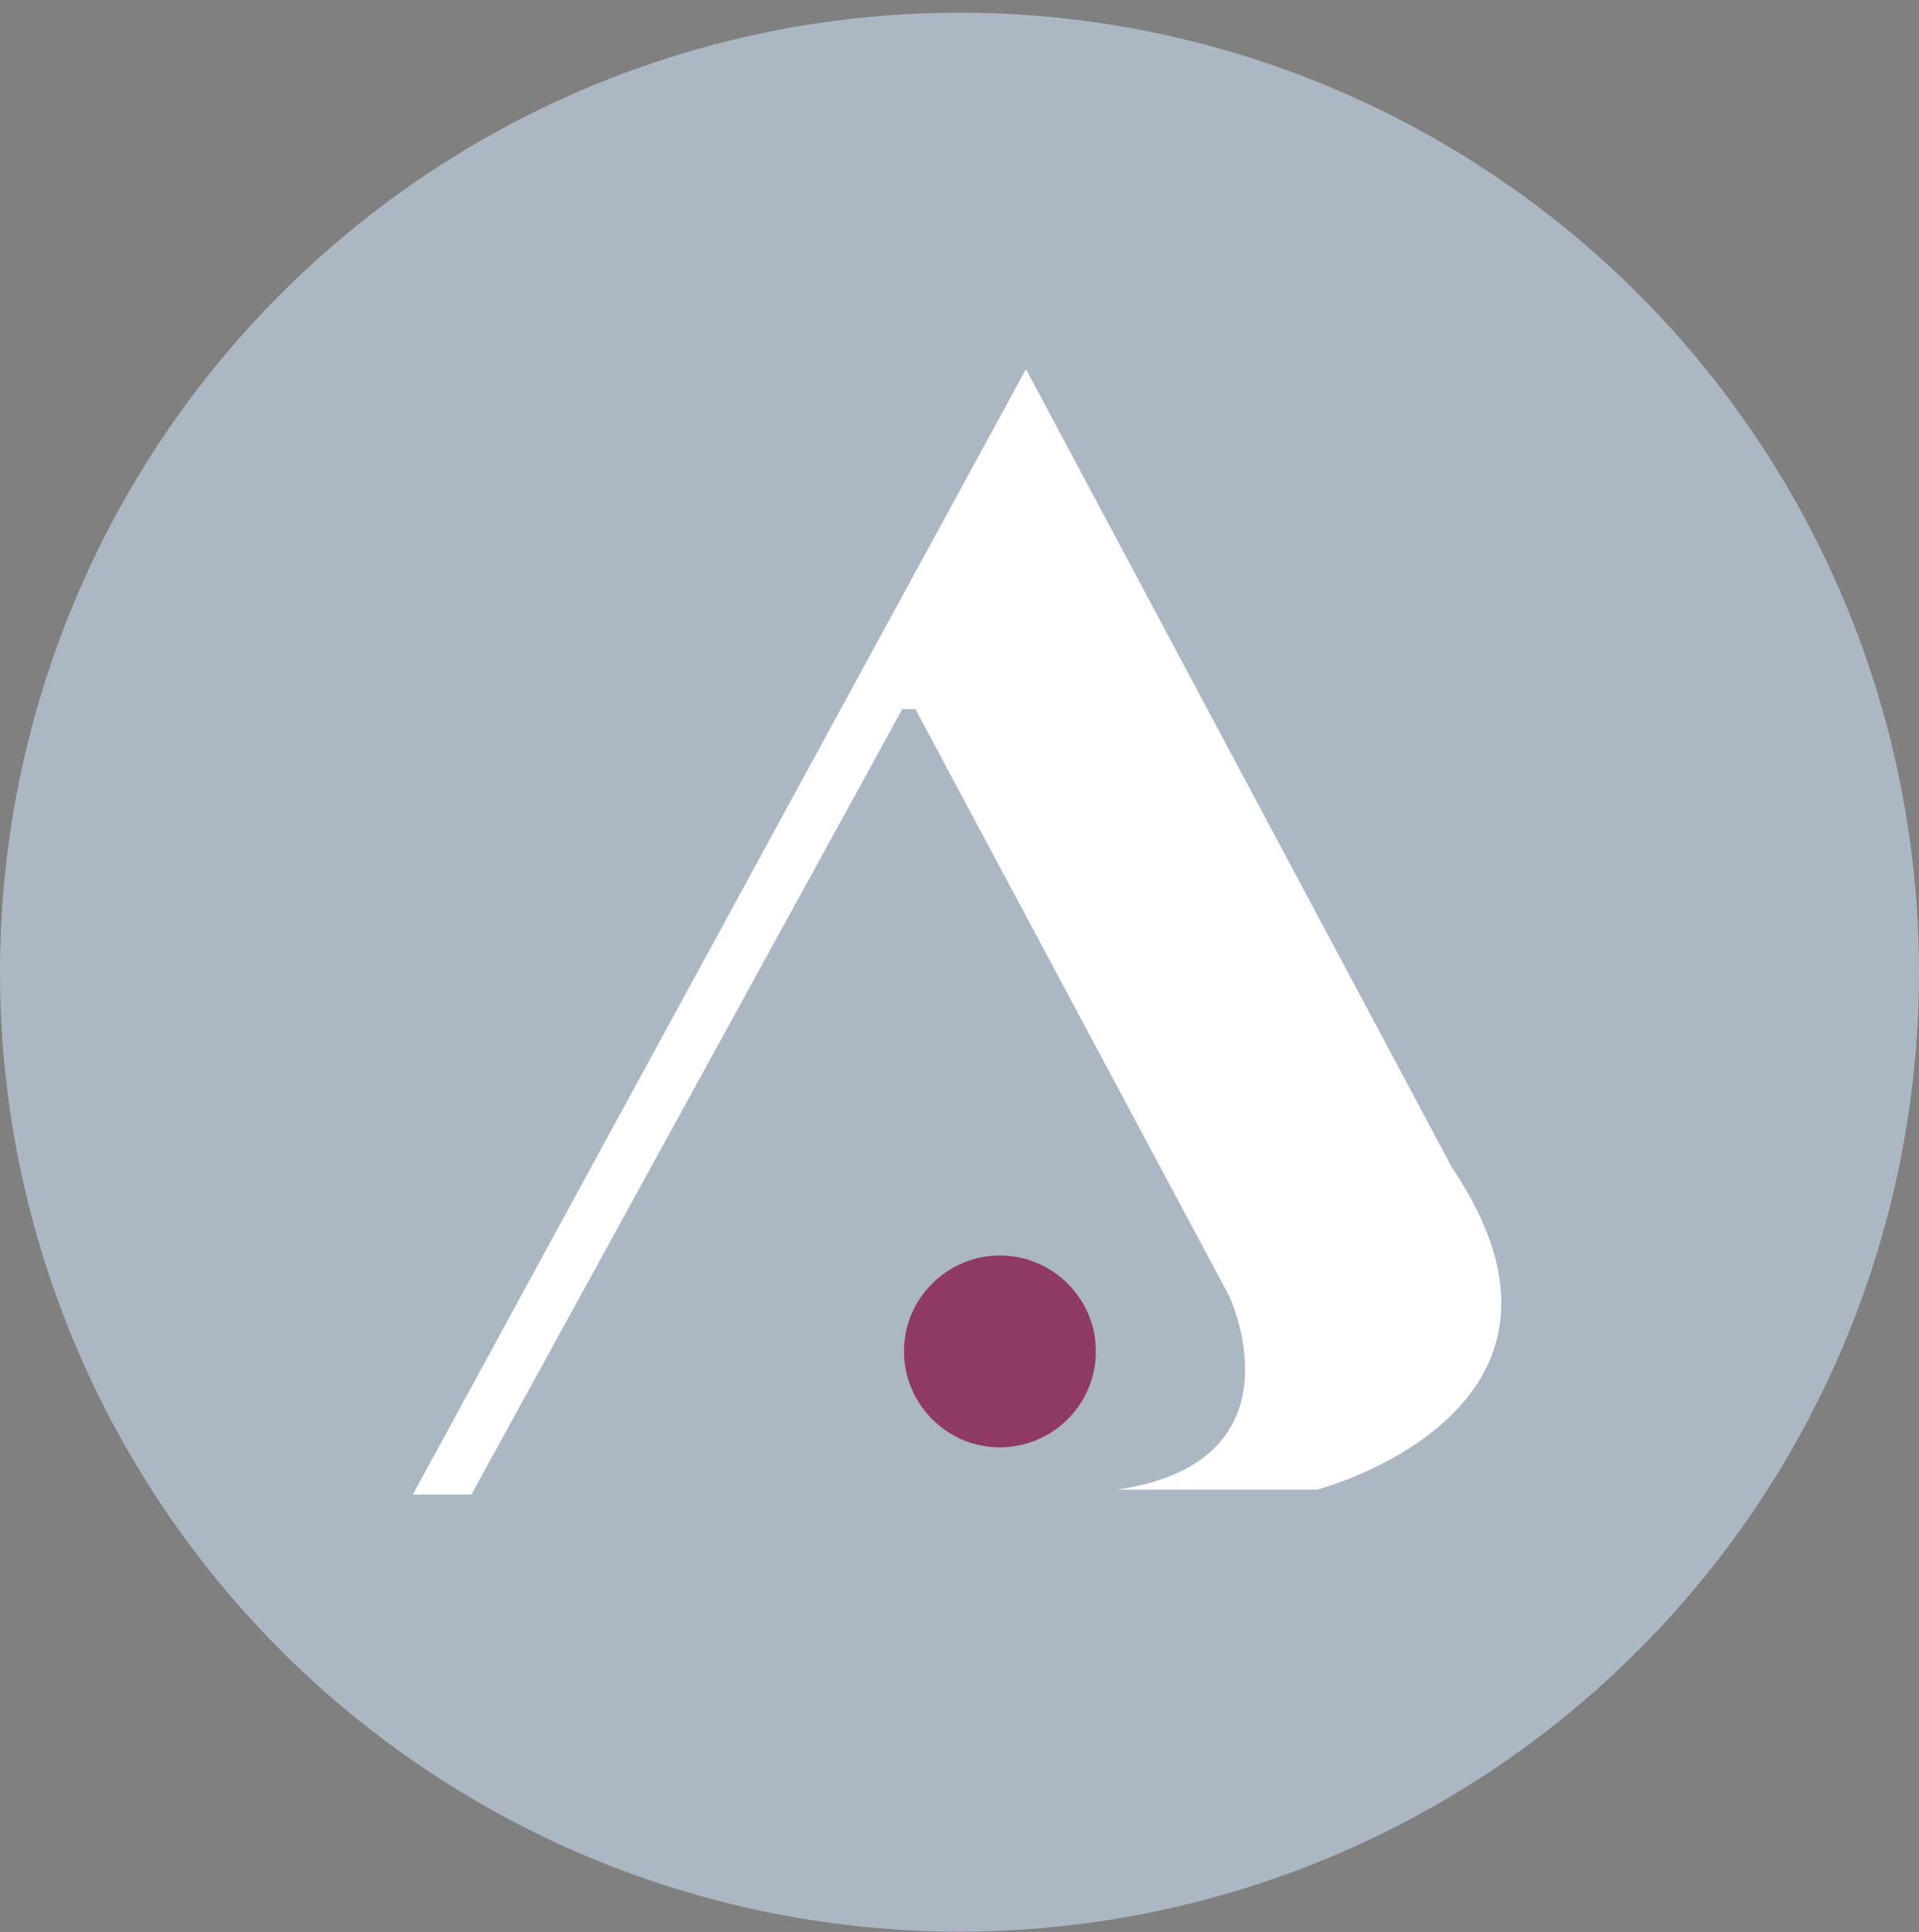
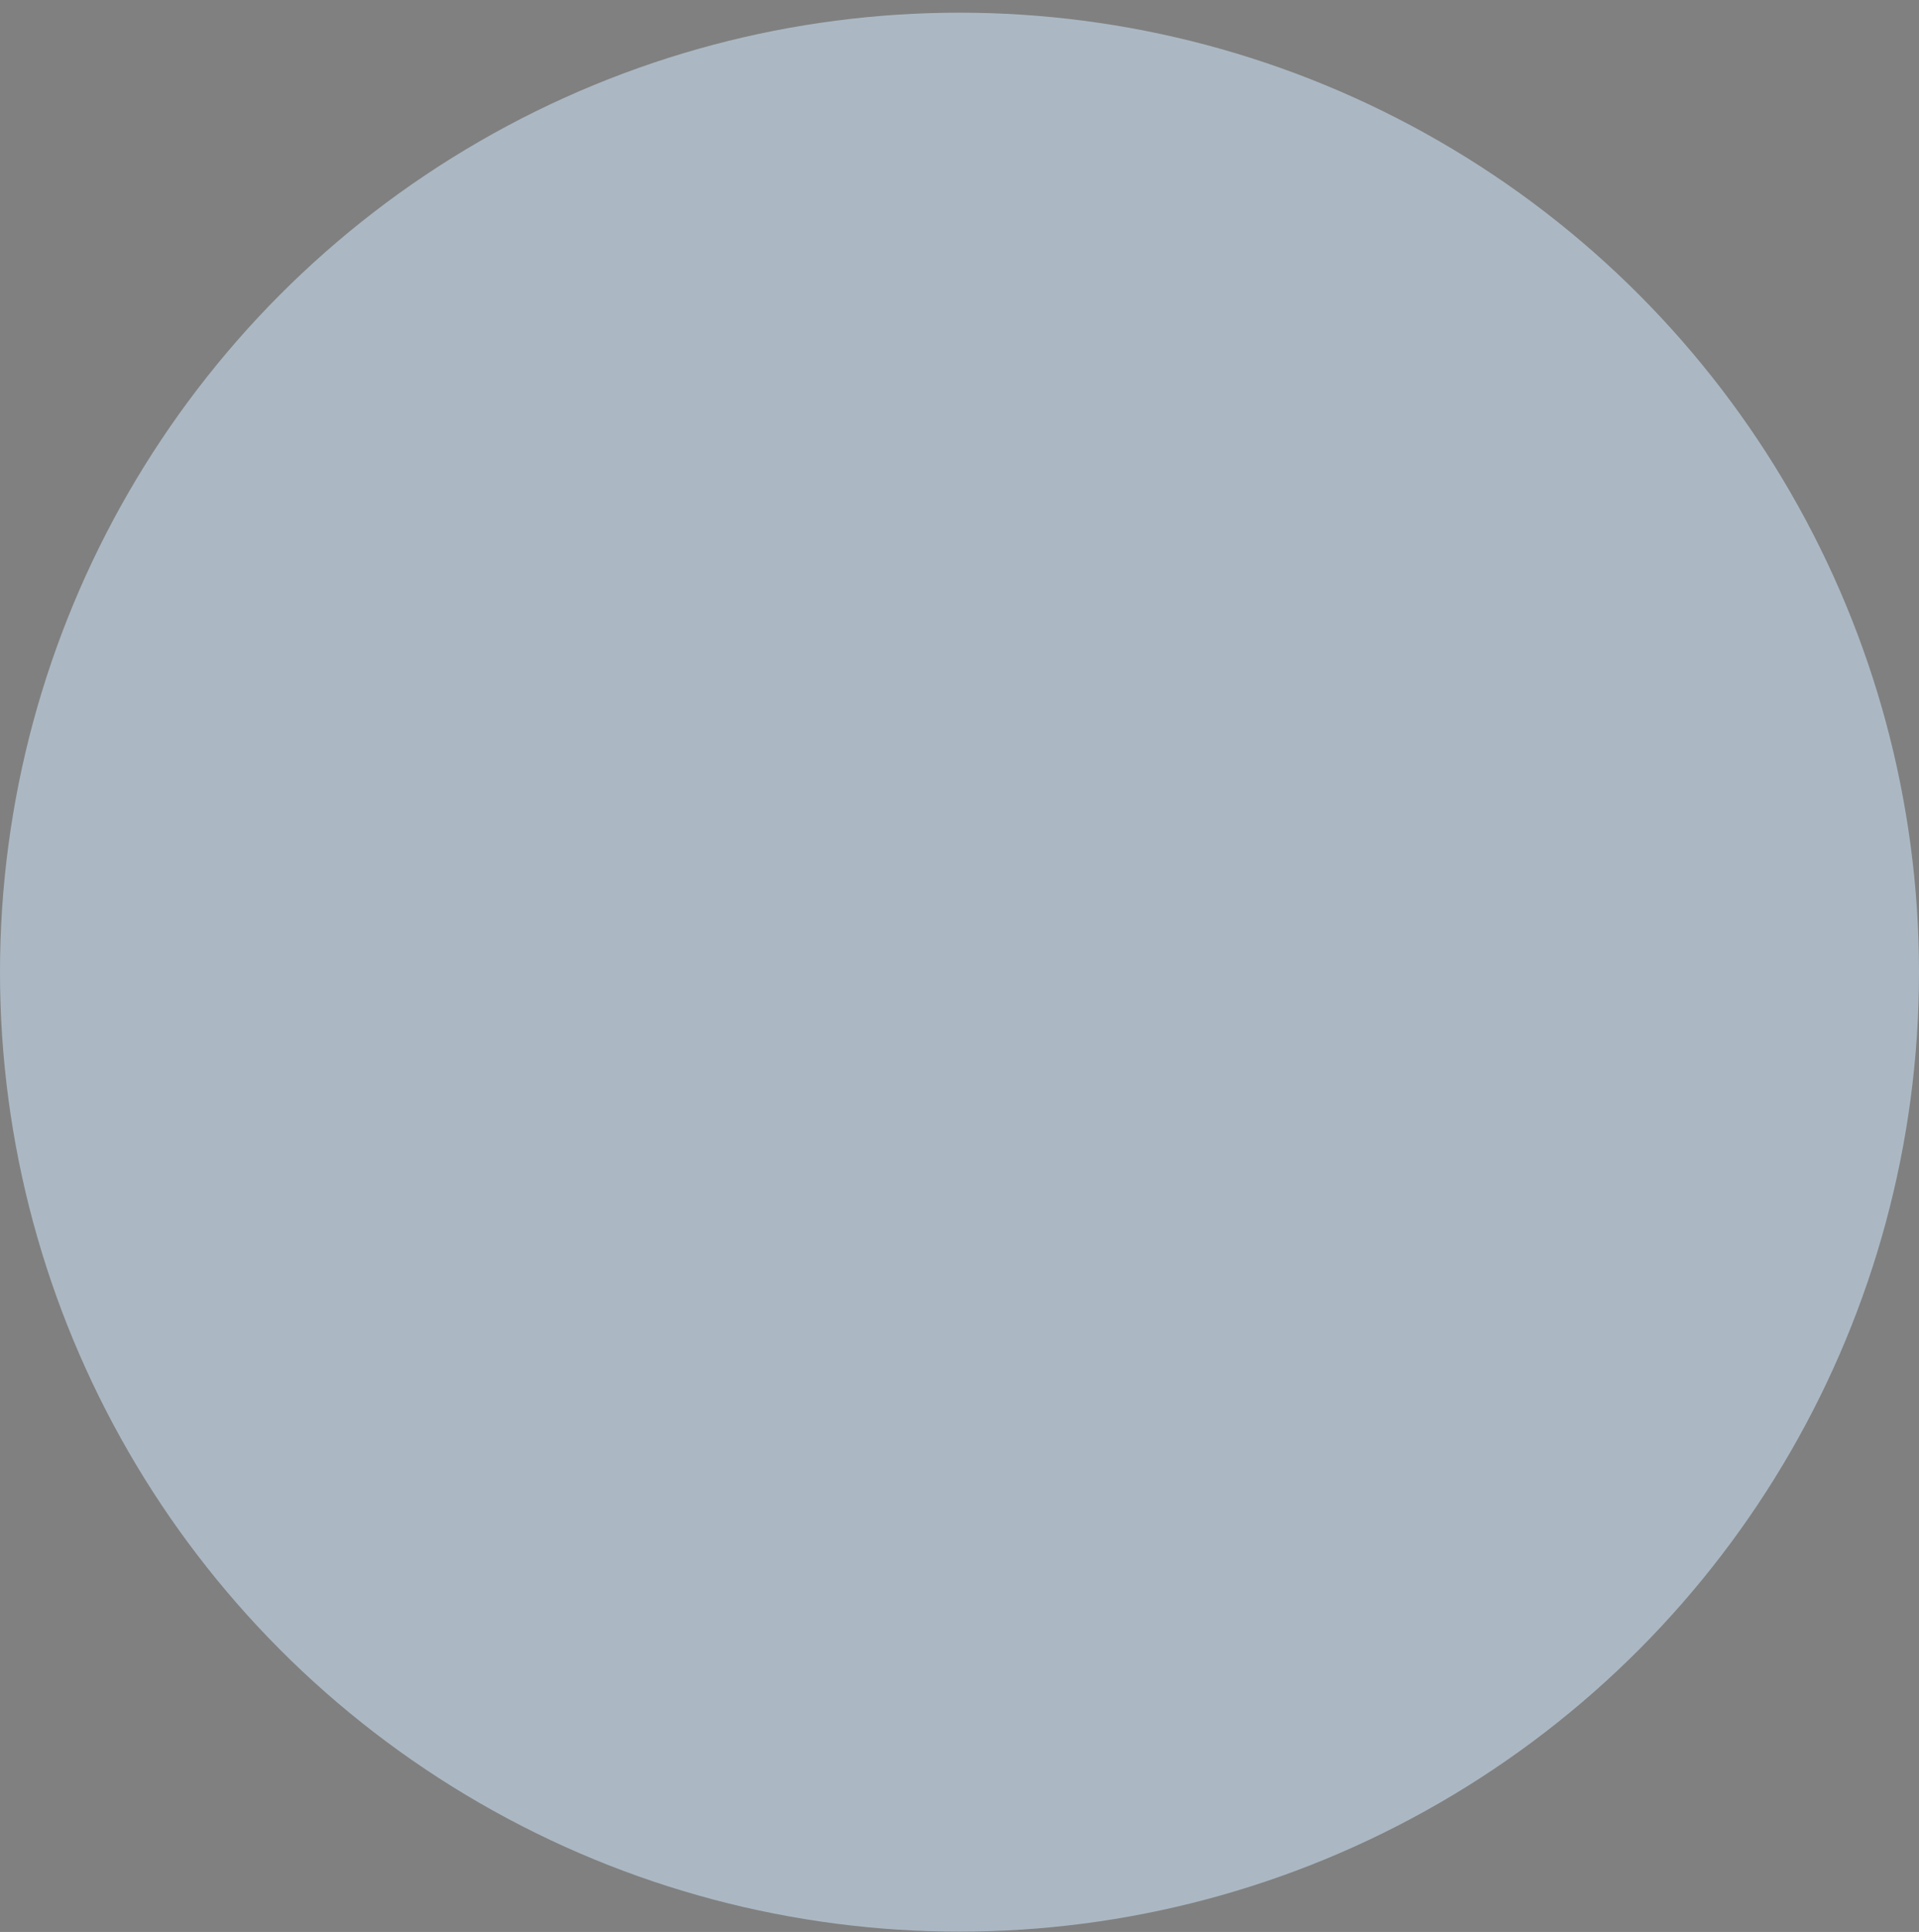
<svg xmlns="http://www.w3.org/2000/svg" xmlns:xlink="http://www.w3.org/1999/xlink" version="1.1" id="Layer_1" x="0px" y="0px" width="118px" height="118.8px" viewBox="0 0 118 118.8" style="enable-background:new 0 0 118 118.8;" xml:space="preserve">
  <rect x="0" y="0" width="118" height="118.8" fill="#808080" stroke="none" />
  <style type="text/css">
	.st0{fill:#ABB8C3;}
	.st1{clip-path:url(#SVGID_00000037673943209364503790000000541071396401671604_);}
	.st2{fill:#FFFFFF;}
	.st3{fill:#8E3A65;}
</style>
  <g id="A_-_Disk" transform="translate(0 0.78)">
    <circle id="Ellipse_23" class="st0" cx="59" cy="59" r="59" />
  </g>
  <g id="Group_57" transform="translate(16.786)">
    <g>
      <defs>
-         <rect id="SVGID_1_" x="0" width="79.5" height="102.1" />
-       </defs>
+         </defs>
      <clipPath id="SVGID_00000168821926153871879510000006005303038433846681_">
        <use xlink:href="#SVGID_1_" style="overflow:visible;" />
      </clipPath>
      <g id="Group_54" style="clip-path:url(#SVGID_00000168821926153871879510000006005303038433846681_);">
        <path id="Path_34" class="st2" d="M46.3,22.7L8.6,91.9h3.6l26.5-48.3h0.8l19.3,36.1c0,0,4.8,10.2-6.9,11.9h12.3     c0,0,18.4-4.8,8.3-19.8L46.3,22.7z" />
-         <path id="Path_35" class="st3" d="M50.6,83.1c0,3.3-2.7,5.9-5.9,5.9c-3.3,0-5.9-2.7-5.9-5.9c0-3.3,2.7-5.9,5.9-5.9c0,0,0,0,0,0     C47.9,77.2,50.6,79.8,50.6,83.1C50.6,83.1,50.6,83.1,50.6,83.1" />
      </g>
    </g>
  </g>
</svg>